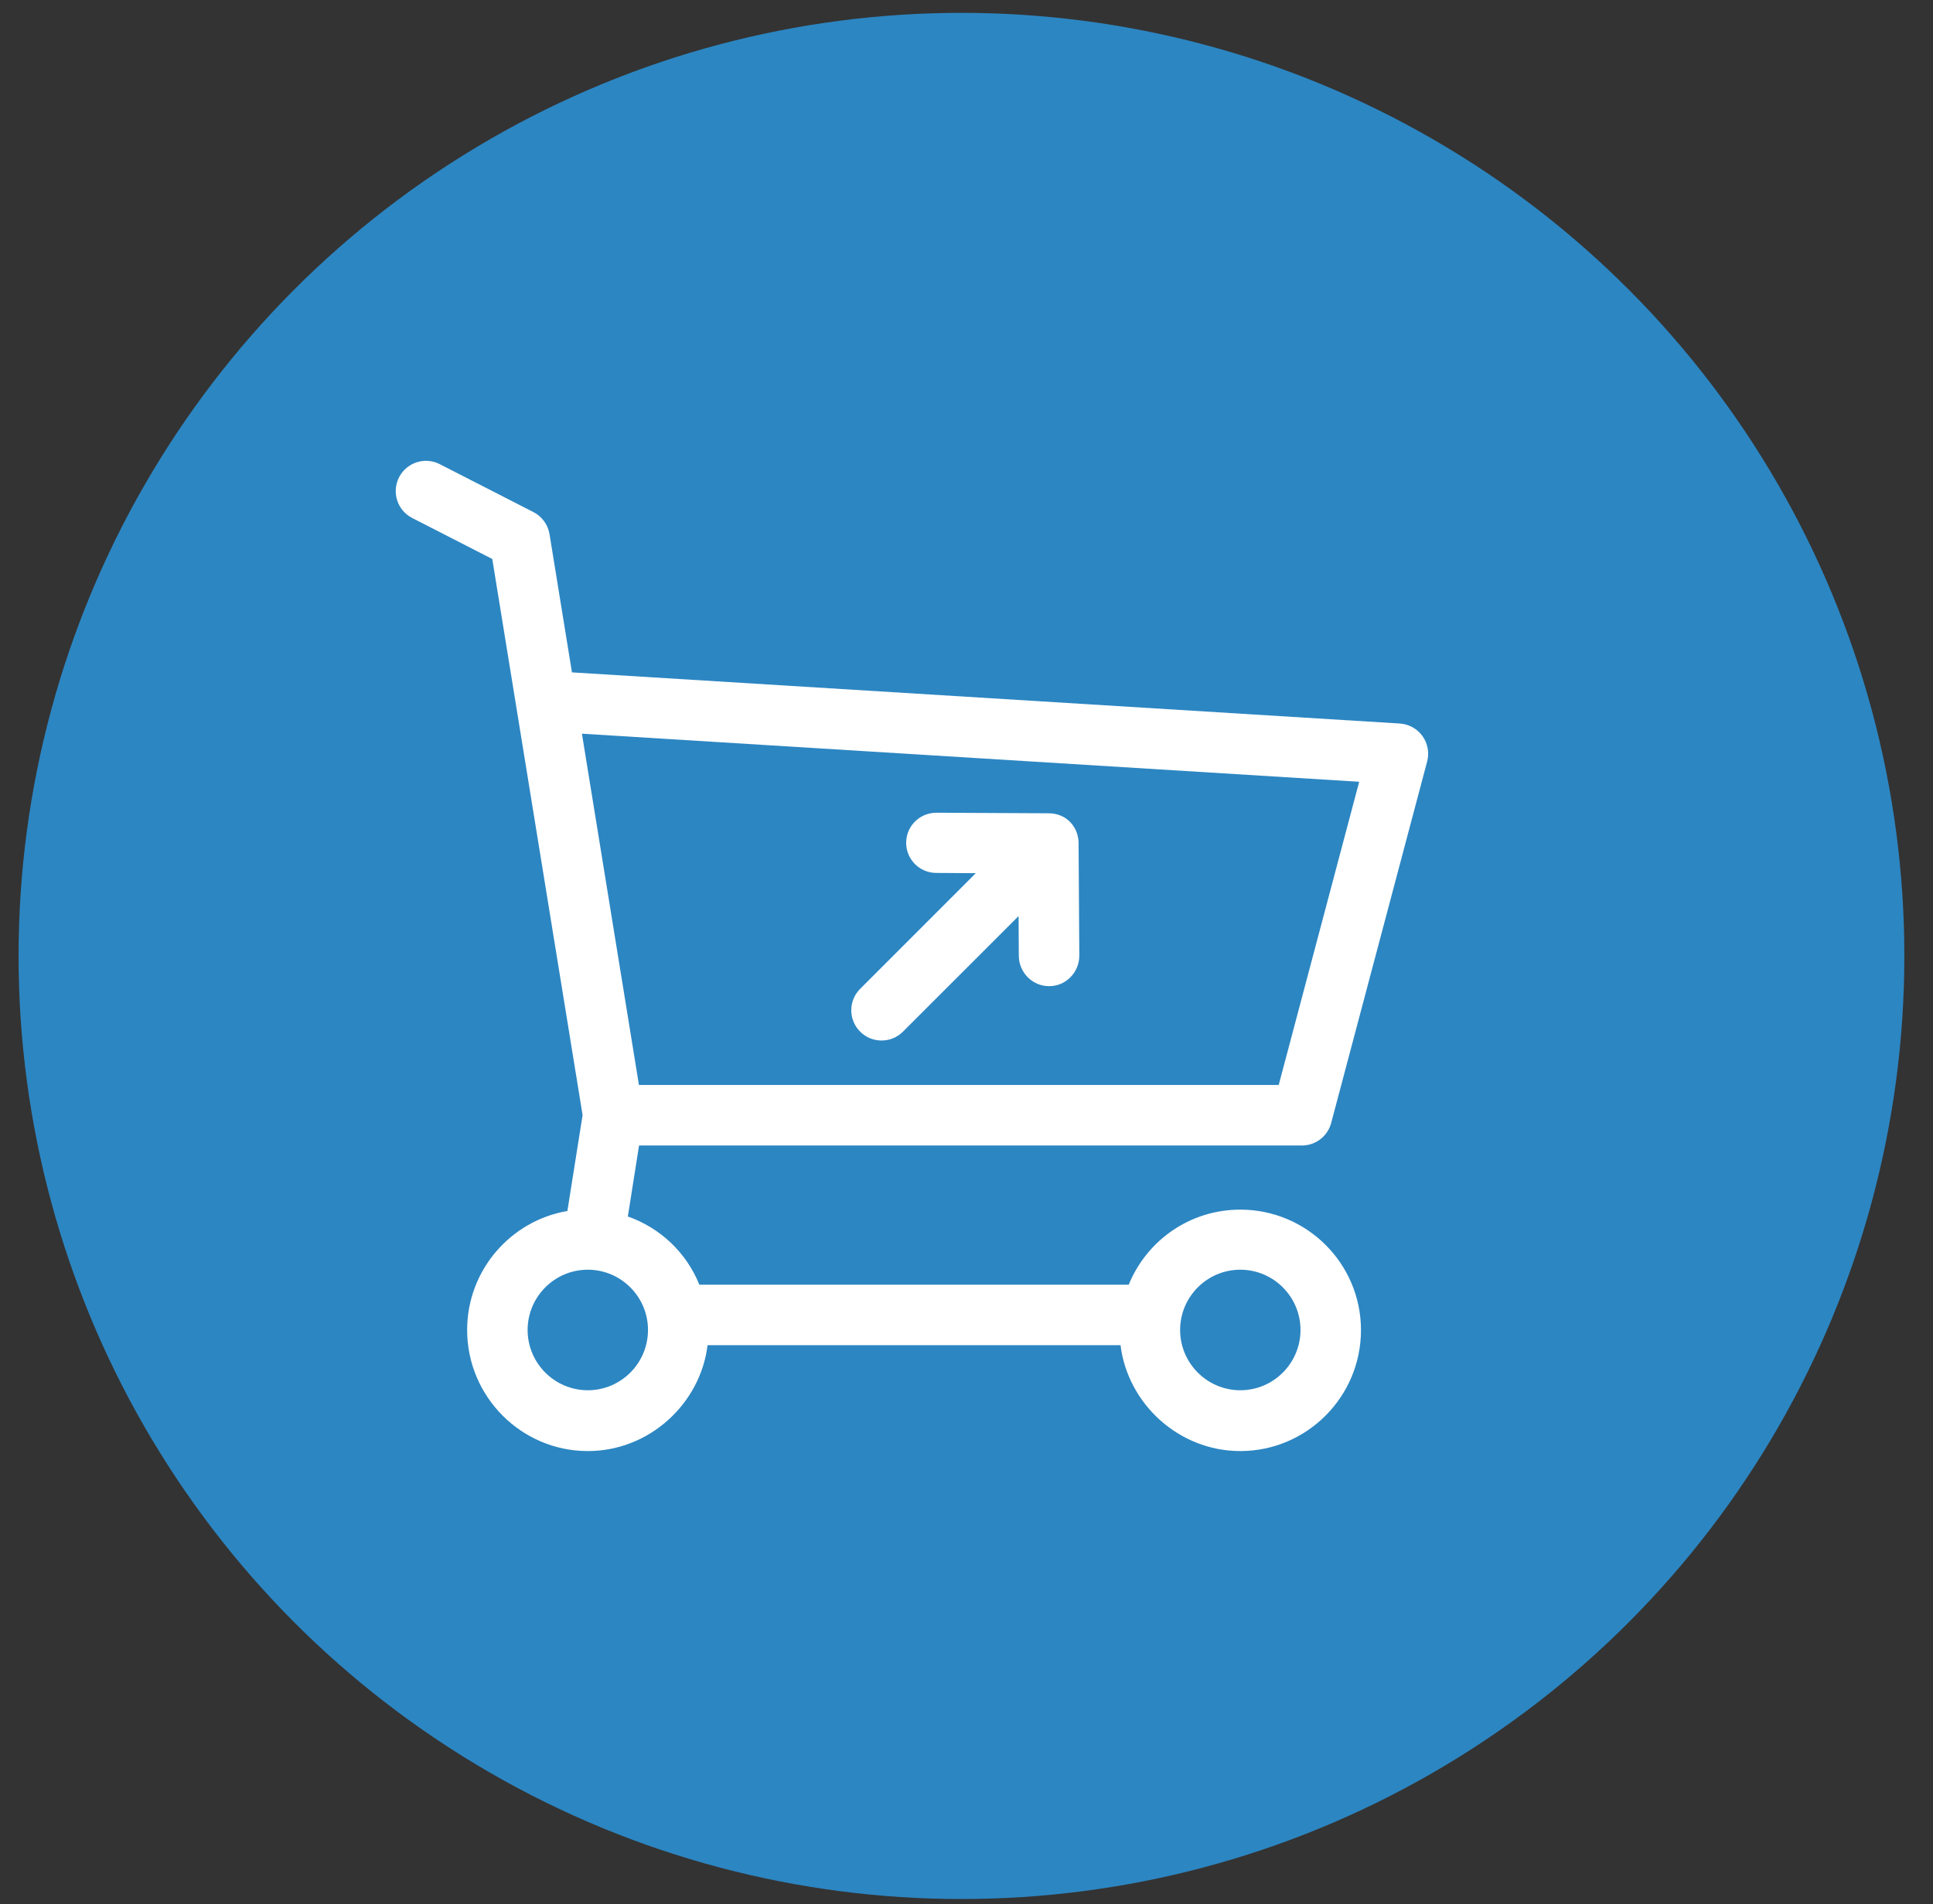
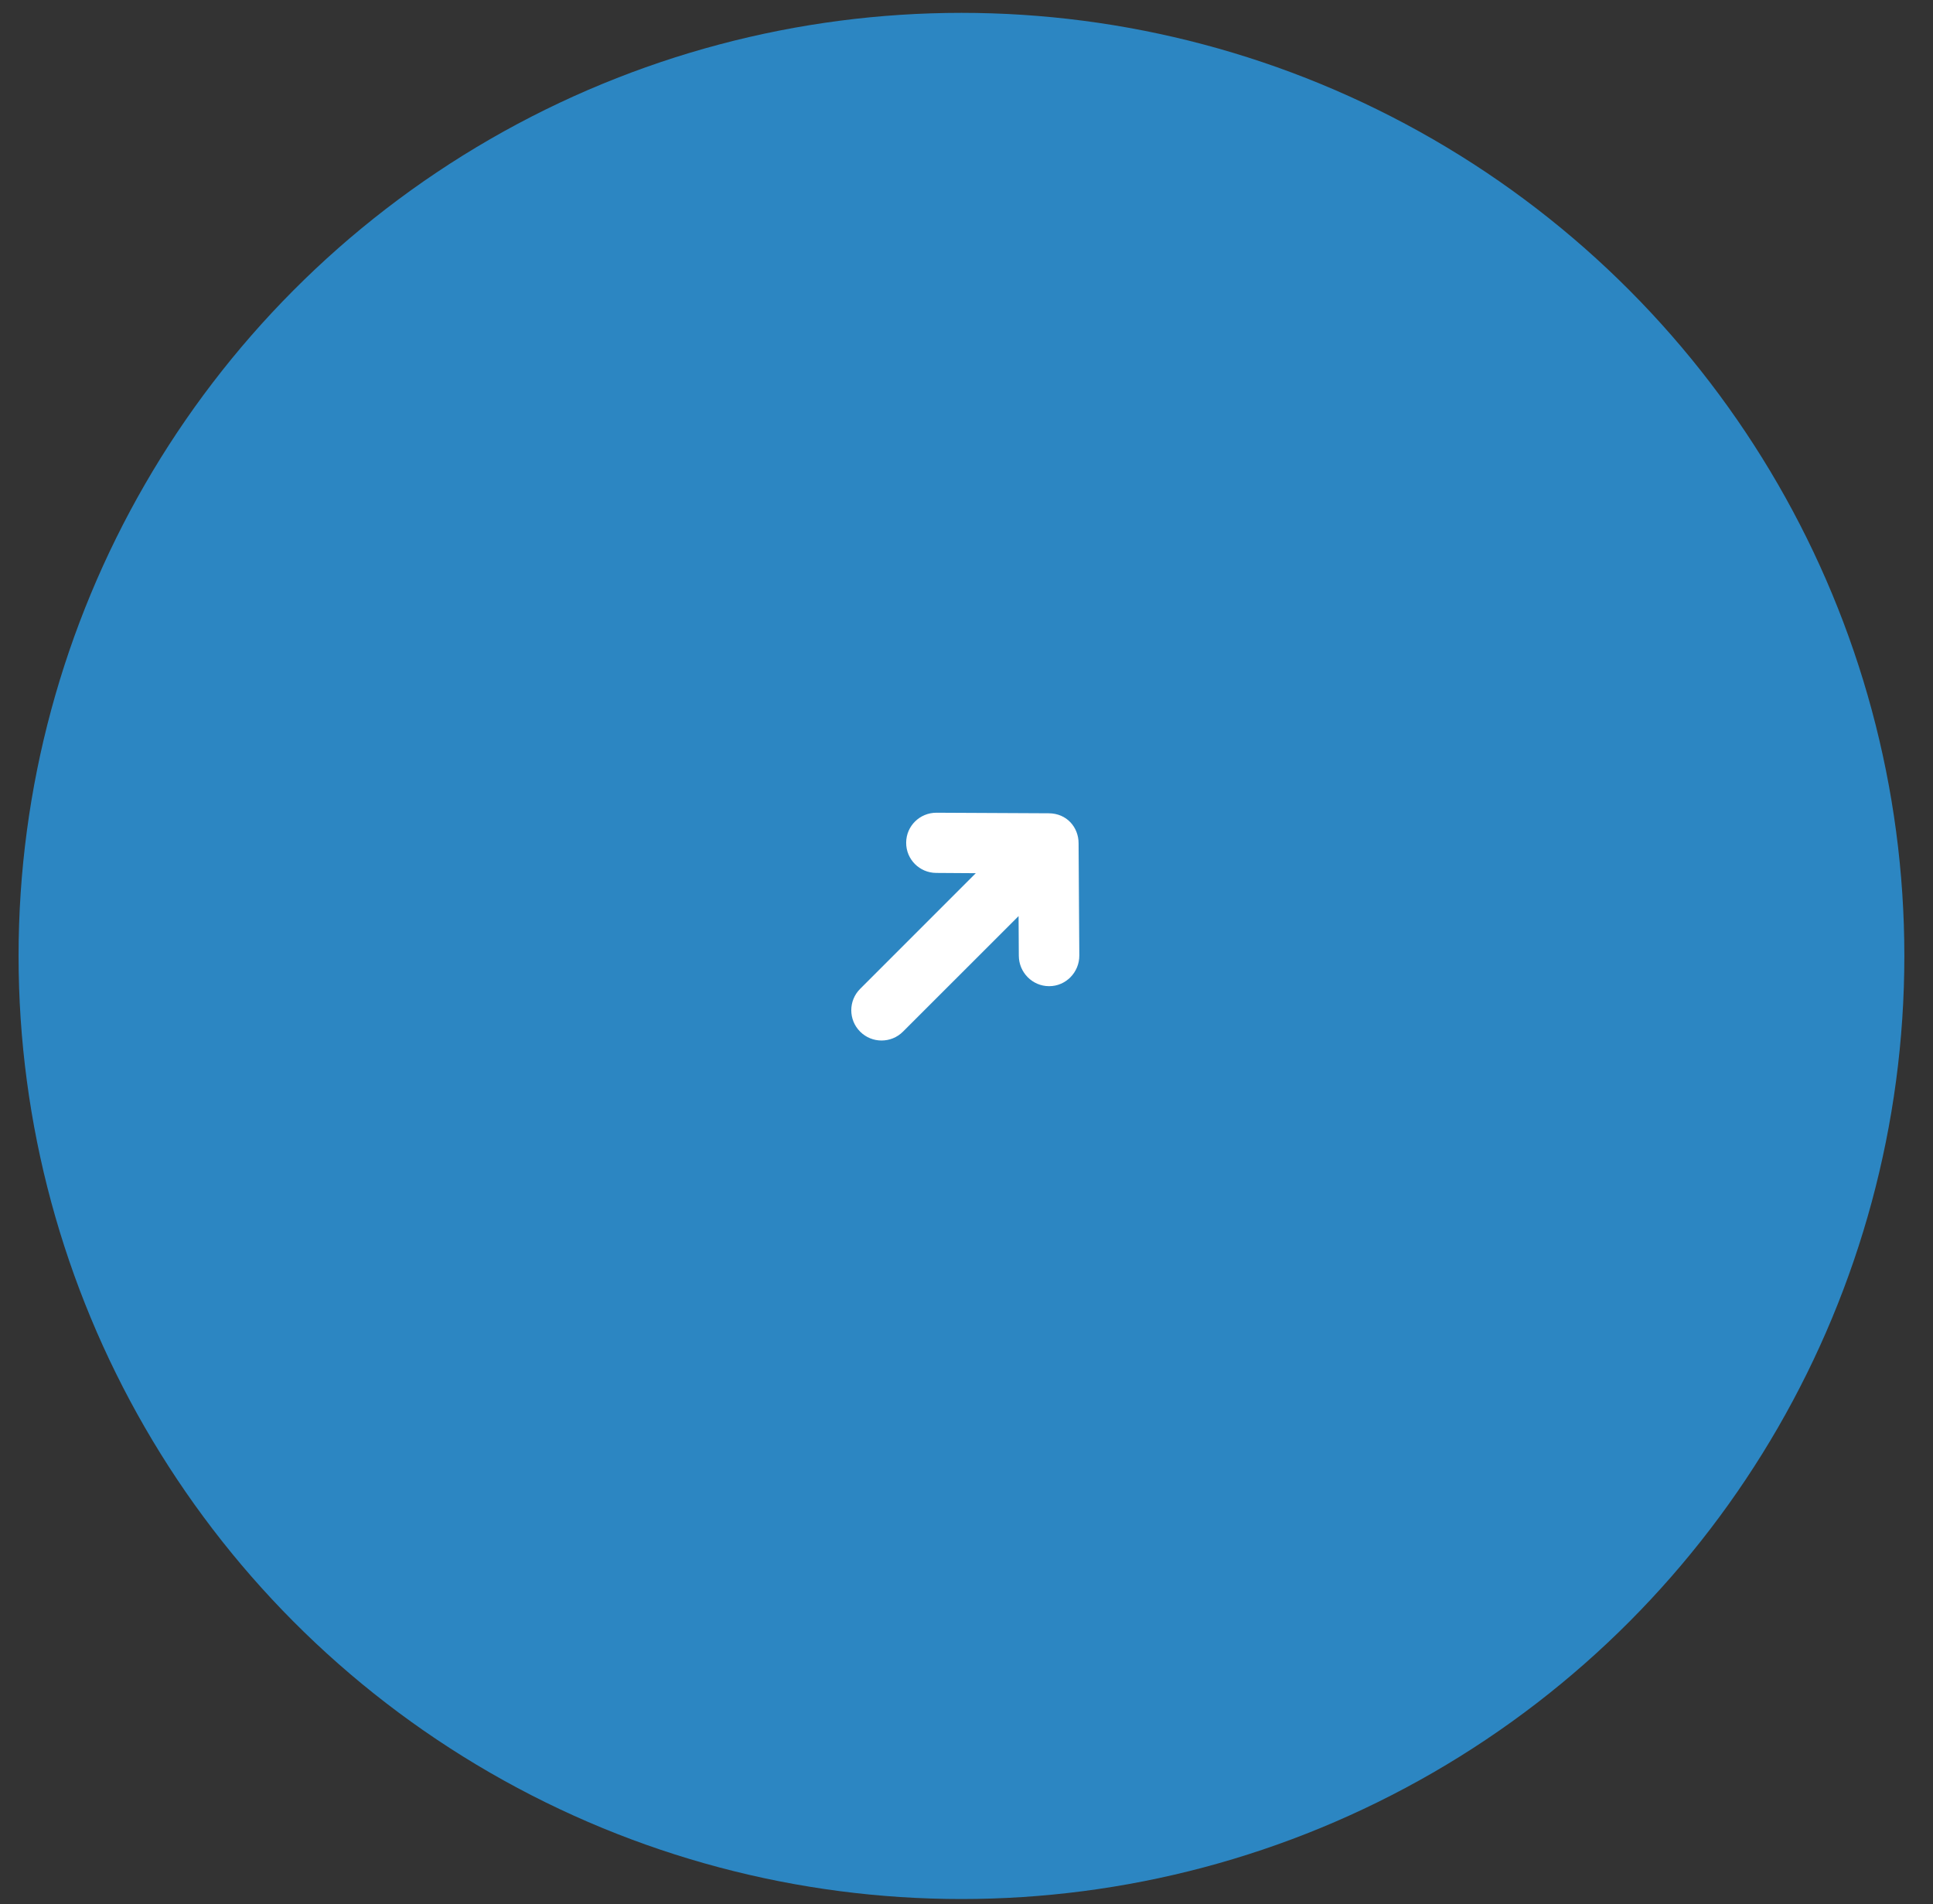
<svg xmlns="http://www.w3.org/2000/svg" width="66" height="65" viewBox="0 0 66 65" fill="none">
  <rect x="0" y="0" width="66" height="65" fill="#333333" stroke="none" />
  <circle cx="32.828" cy="32.633" r="32.194" fill="#2C86C2" />
-   <path d="M44.454 39.104C44.922 39.104 45.332 38.786 45.452 38.333L48.728 25.996C48.808 25.697 48.749 25.377 48.568 25.126C48.387 24.875 48.103 24.718 47.794 24.699L19.529 22.953L18.763 18.235C18.71 17.911 18.506 17.631 18.213 17.481L15.015 15.845C14.507 15.585 13.885 15.786 13.625 16.294C13.366 16.802 13.567 17.424 14.074 17.683L16.808 19.082L19.892 38.067L19.373 41.339C17.432 41.671 15.95 43.366 15.95 45.401C15.95 47.675 17.798 49.535 20.07 49.535C22.174 49.535 23.914 47.917 24.159 45.92H38.259C38.505 47.917 40.245 49.535 42.349 49.535C44.621 49.535 46.469 47.68 46.469 45.407C46.469 43.134 44.621 41.293 42.349 41.293C40.632 41.293 39.158 42.34 38.539 43.855H23.879C23.433 42.753 22.543 41.918 21.437 41.527L21.82 39.104H44.454ZM42.349 43.344C43.482 43.344 44.404 44.267 44.404 45.401C44.404 46.536 43.482 47.459 42.349 47.459C41.216 47.459 40.294 46.536 40.294 45.401C40.294 44.267 41.216 43.344 42.349 43.344ZM22.125 45.401C22.125 46.536 21.203 47.459 20.07 47.459C18.937 47.459 18.015 46.536 18.015 45.401C18.015 44.267 18.937 43.344 20.07 43.344C21.203 43.344 22.125 44.267 22.125 45.401ZM19.869 25.046L46.408 26.687L43.66 37.038H21.816L19.869 25.046Z" fill="white" />
  <path d="M33.317 29.808L31.966 29.799C31.396 29.796 30.936 29.335 30.94 28.765C30.943 28.197 31.405 27.744 31.972 27.744C31.975 27.744 31.977 27.744 31.979 27.744L35.801 27.763C36.431 27.763 36.827 28.248 36.827 28.787L36.852 32.617C36.855 33.188 36.396 33.665 35.825 33.665H35.819C35.251 33.665 34.79 33.197 34.786 32.629L34.778 31.273L30.829 35.219C30.627 35.421 30.363 35.52 30.098 35.52C29.834 35.52 29.57 35.419 29.368 35.217C28.965 34.814 28.965 34.16 29.368 33.757L33.317 29.808Z" fill="white" />
</svg>